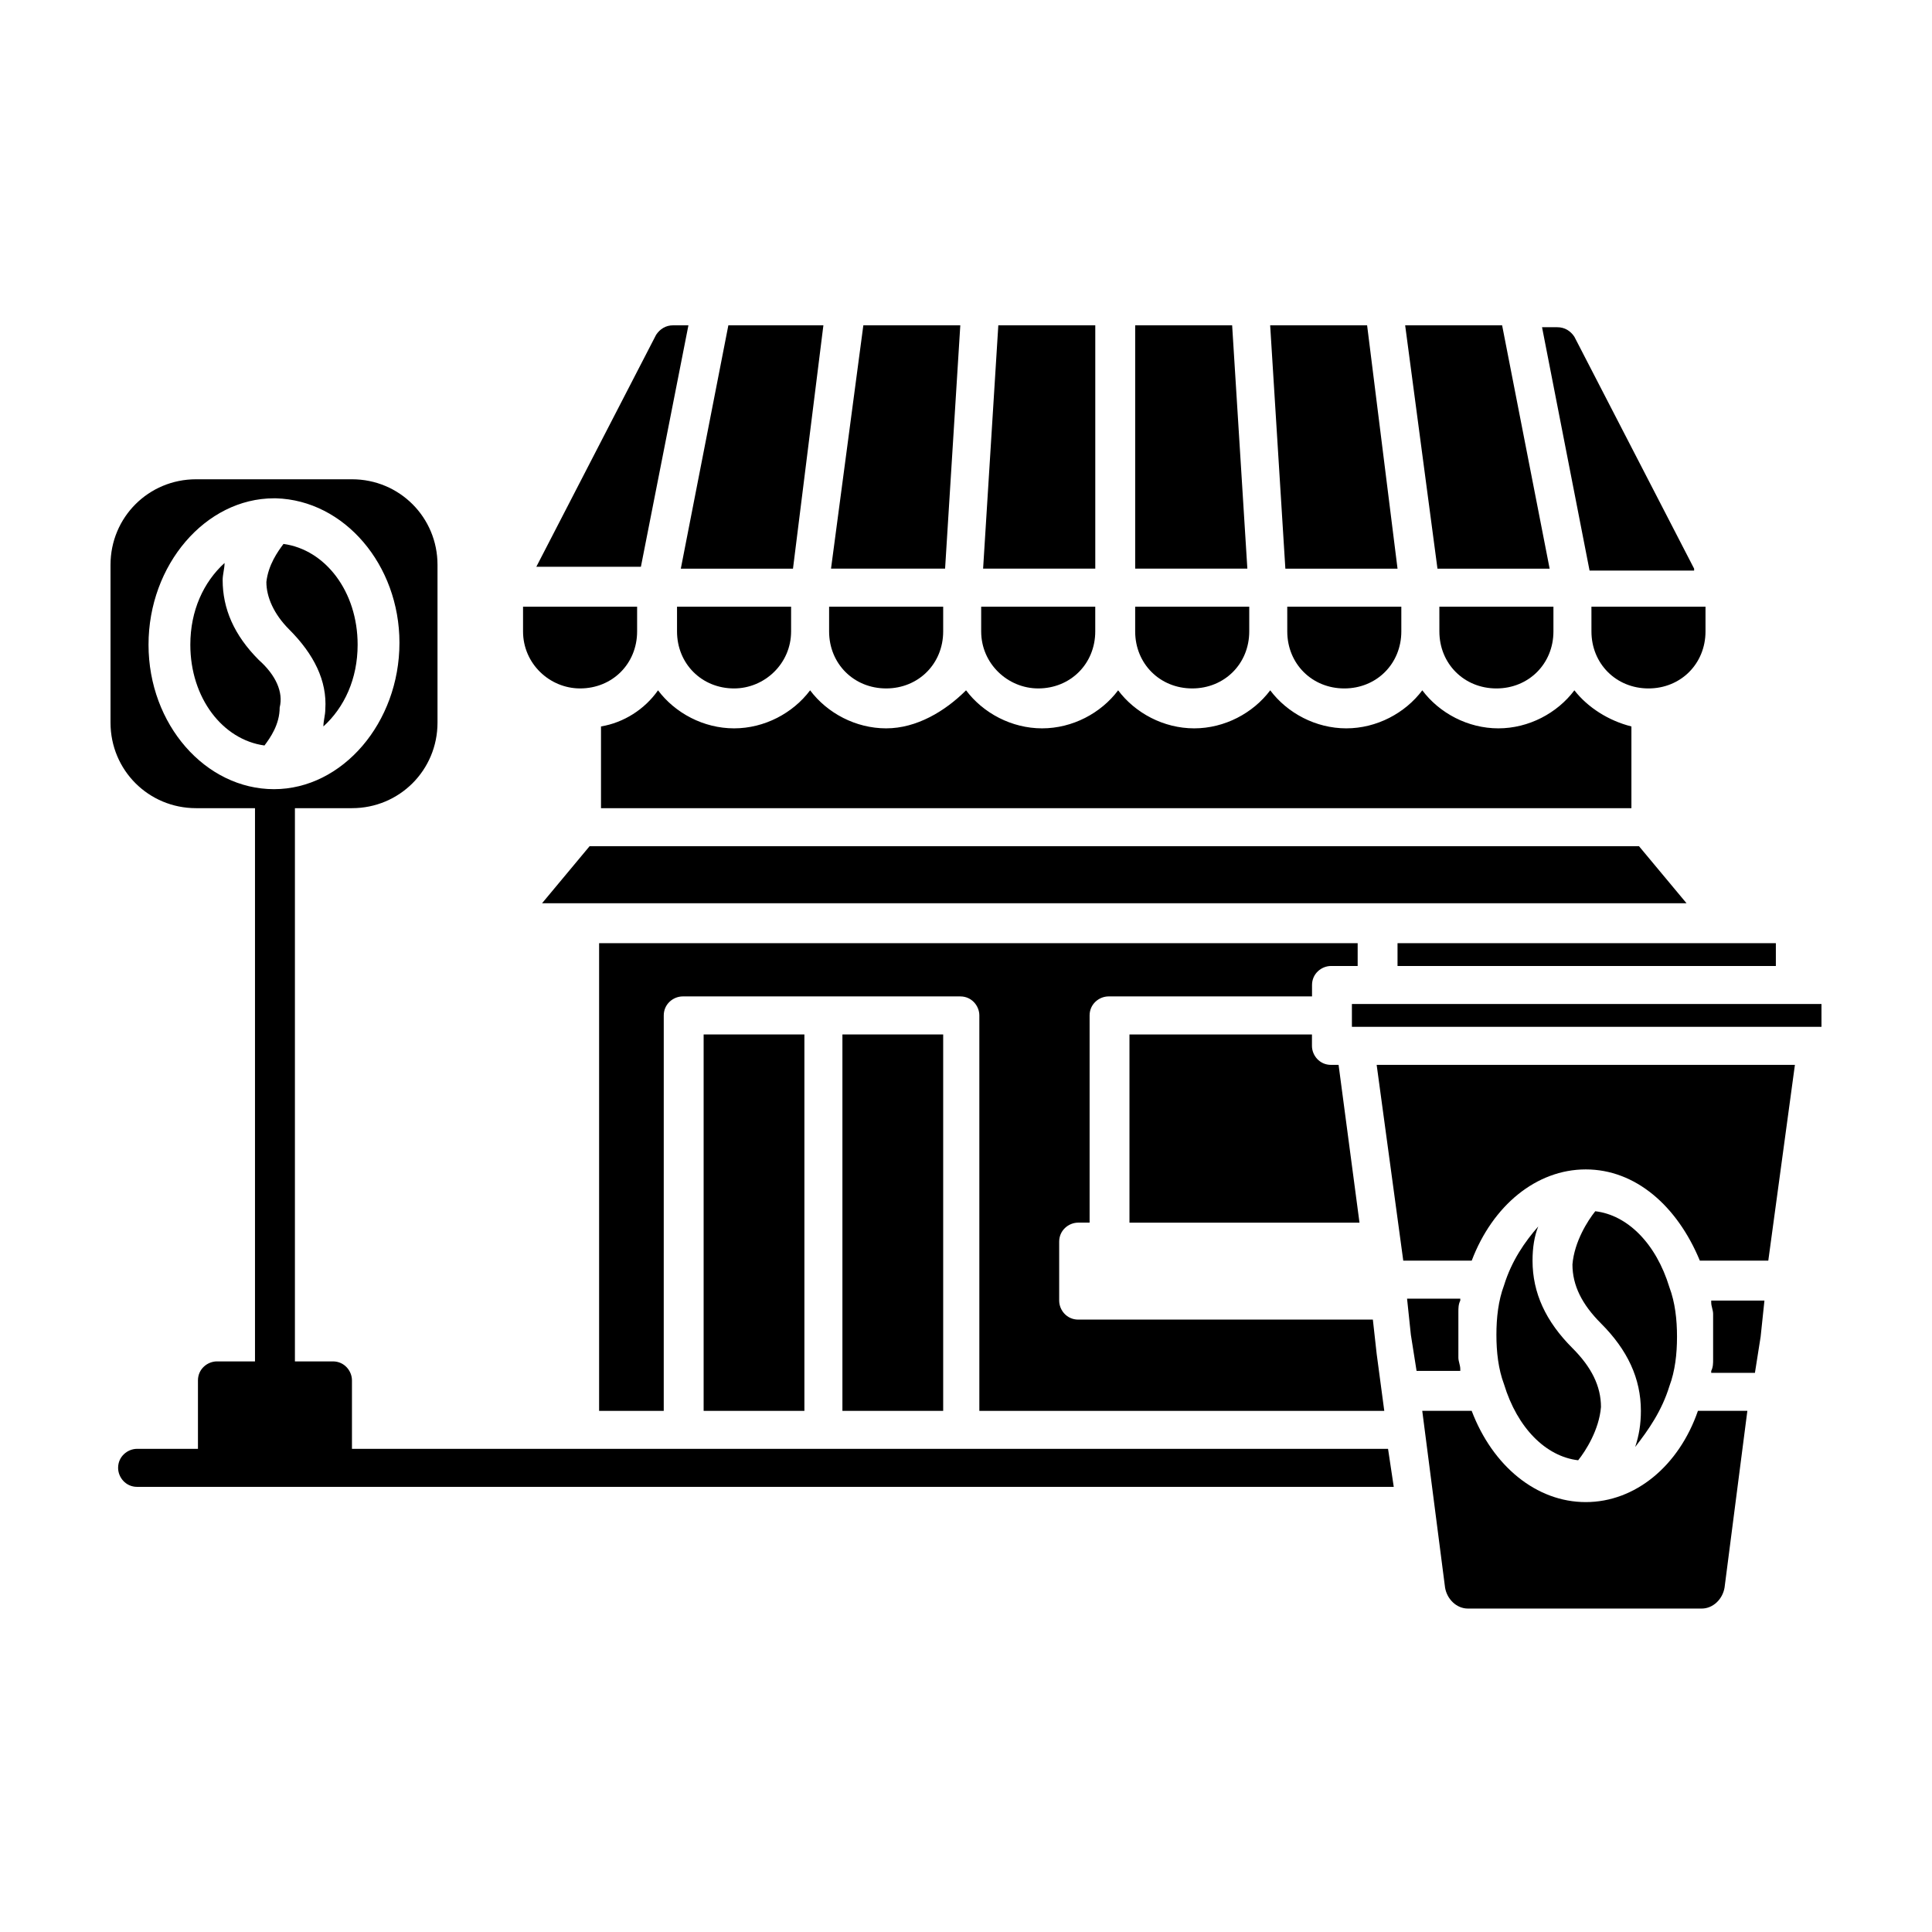
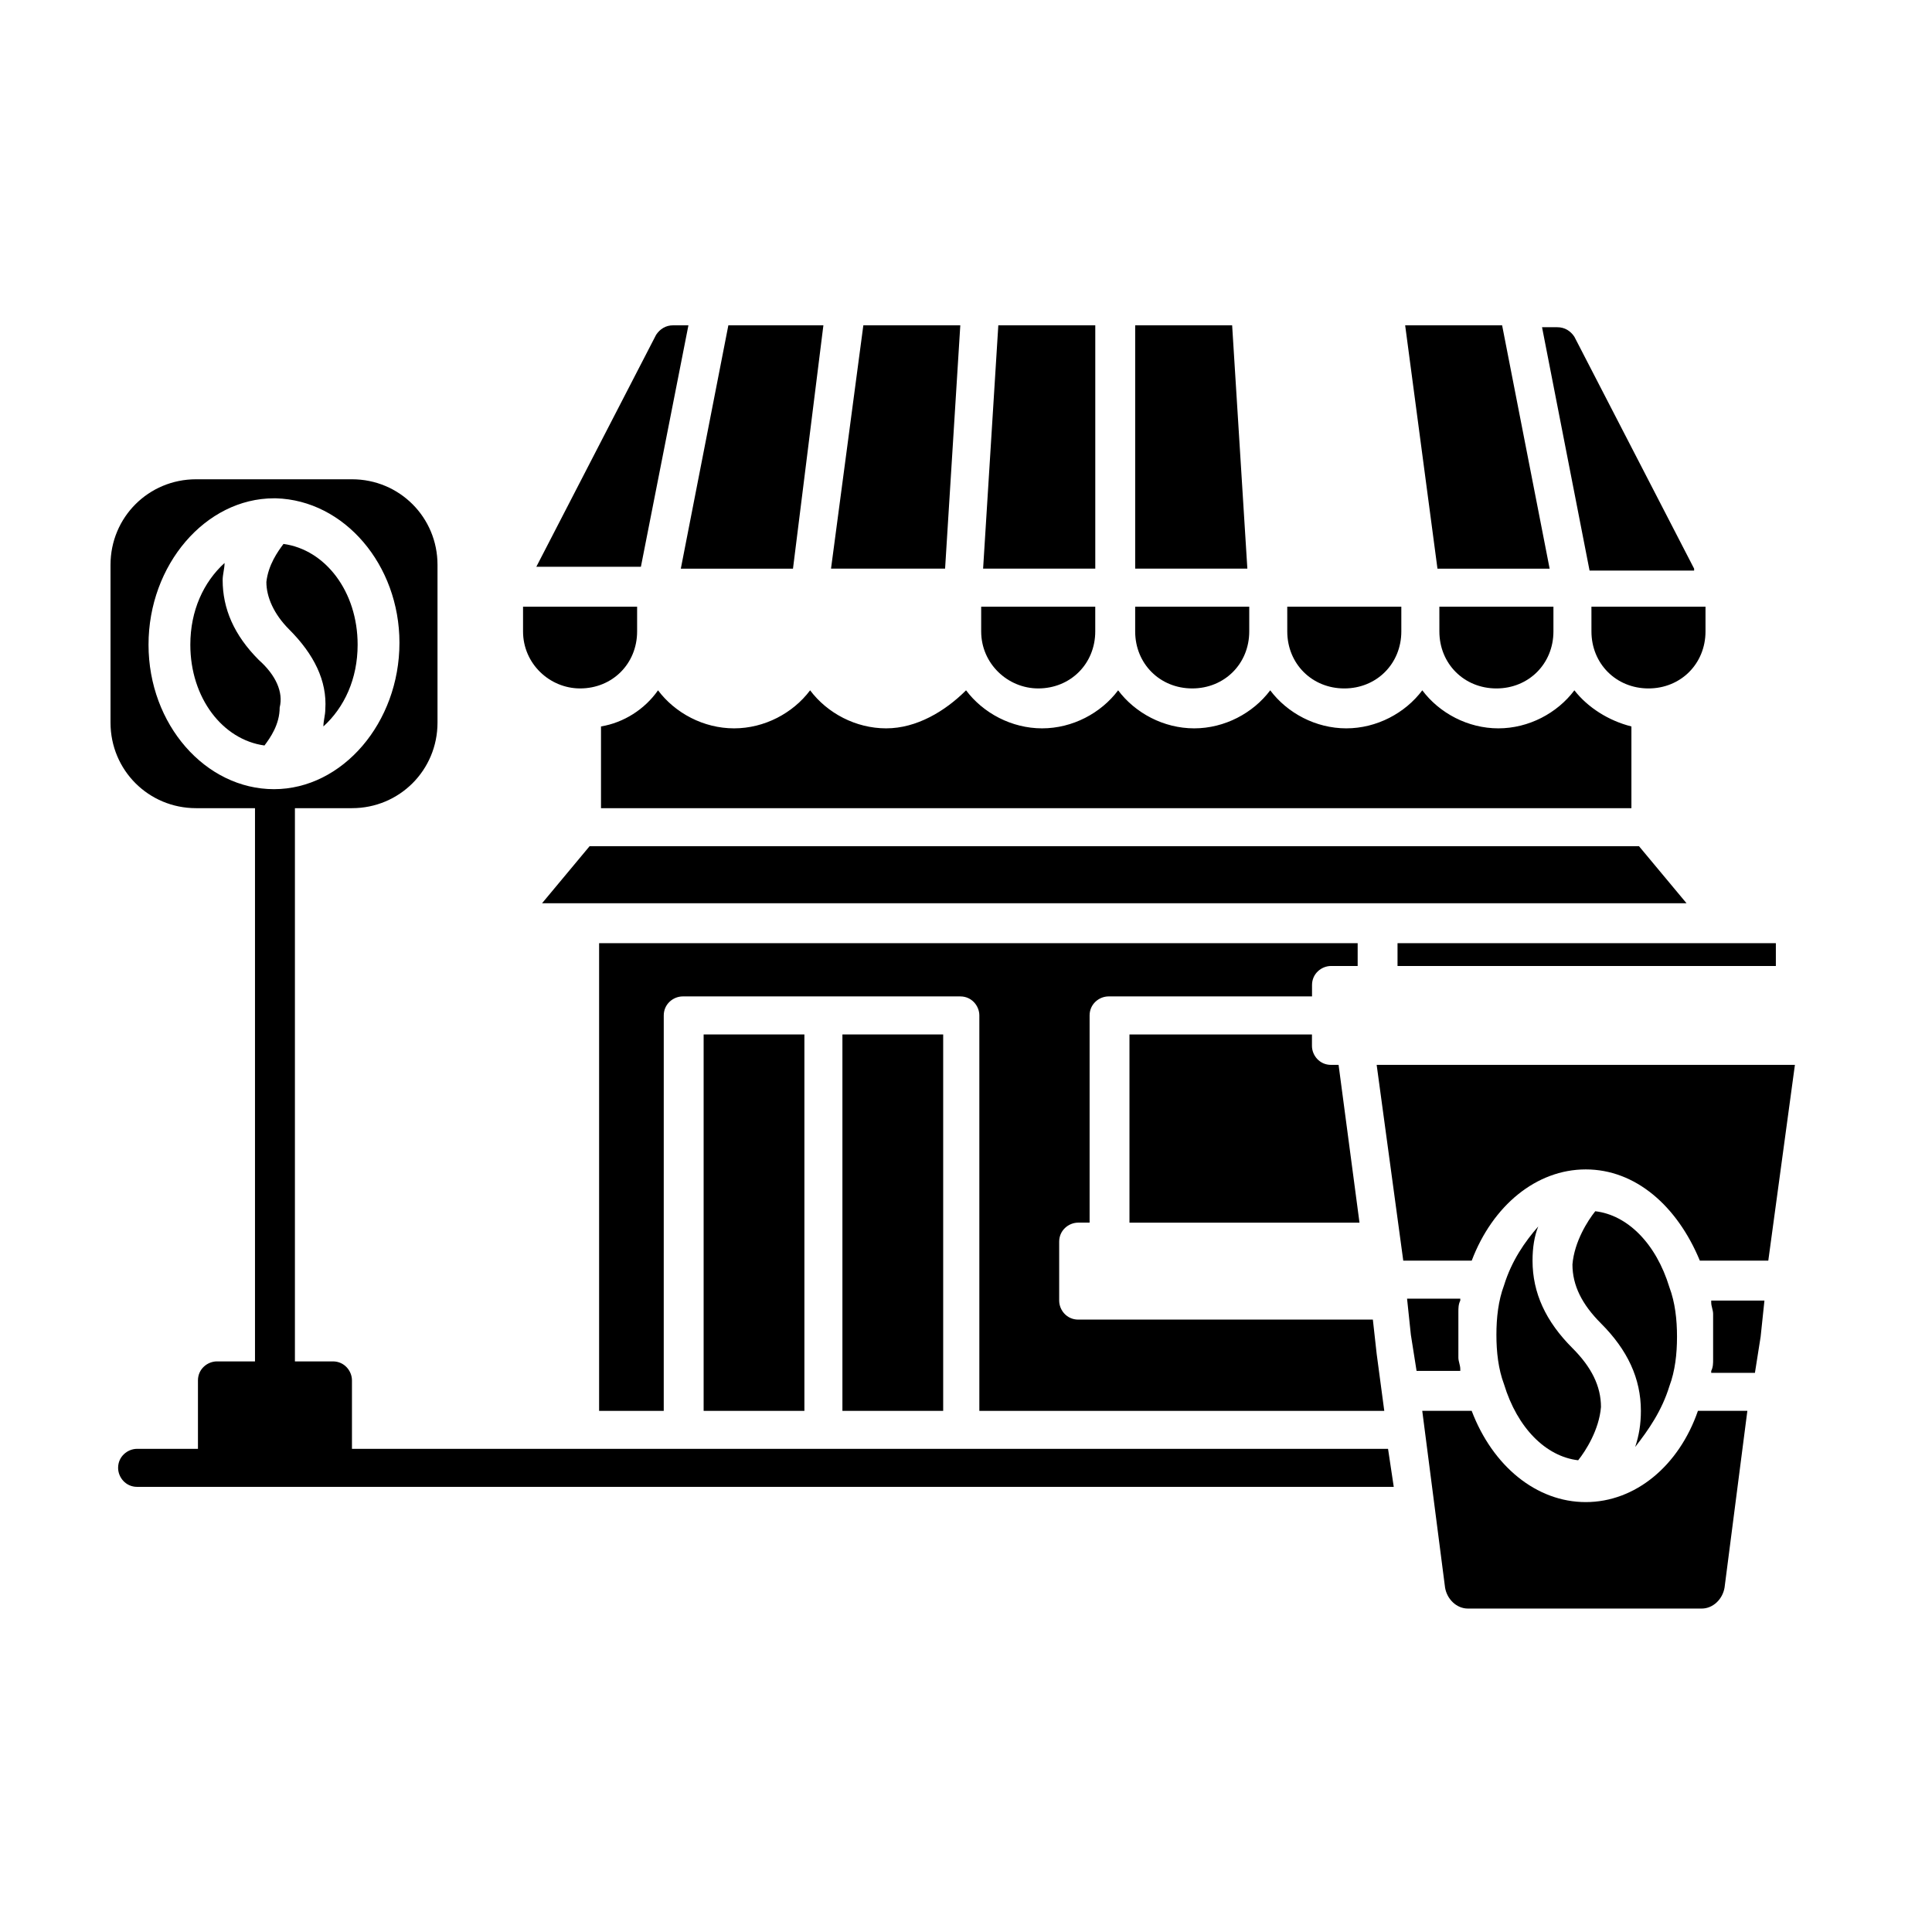
<svg xmlns="http://www.w3.org/2000/svg" fill="#000000" width="800px" height="800px" version="1.1" viewBox="144 144 512 512">
  <g>
-     <path d="m470.53 230.21h-25.695v64.488h29.727z" />
+     <path d="m470.53 230.21h-25.695v64.488h29.727" />
    <path d="m485.14 311.33c0 8.566 6.551 15.113 15.113 15.113 8.566 0 15.113-6.551 15.113-15.113v-6.551h-30.23z" />
-     <path d="m514.36 294.7-8.062-64.488h-25.691l4.027 64.488z" />
    <path d="m525.45 311.33c0 8.566 6.551 15.113 15.113 15.113 8.566 0 15.113-6.551 15.113-15.113v-6.551h-30.23z" />
-     <path d="m353.65 311.33v-6.551h-30.23v6.551c0 8.566 6.551 15.113 15.113 15.113 8.062 0 15.117-6.547 15.117-15.113z" />
    <path d="m459.95 326.44c8.566 0 15.113-6.551 15.113-15.113v-6.551h-30.23v6.551c0 8.566 6.551 15.113 15.117 15.113z" />
    <path d="m554.67 294.7-12.594-64.488h-25.695l8.562 64.488z" />
    <path d="m378.84 337.02c-8.062 0-15.617-4.031-20.152-10.078-4.535 6.047-12.09 10.078-20.152 10.078s-15.617-4.031-20.152-10.078c-3.527 5.039-9.07 8.566-15.113 9.574v21.664h273.07v-21.664c-6.047-1.512-11.586-5.039-15.113-9.574-4.535 6.047-12.09 10.078-20.152 10.078s-15.617-4.031-20.152-10.078c-4.535 6.047-12.09 10.078-20.152 10.078s-15.617-4.031-20.152-10.078c-4.535 6.047-12.09 10.078-20.152 10.078s-15.617-4.031-20.152-10.078c-4.535 6.047-12.09 10.078-20.152 10.078s-15.617-4.031-20.152-10.078c-5.547 5.543-13.105 10.078-21.164 10.078z" />
    <path d="m434.26 230.21h-25.695l-4.031 64.488h29.727z" />
    <path d="m419.14 326.44c8.566 0 15.113-6.551 15.113-15.113v-6.551h-30.23v6.551c0 8.566 7.055 15.113 15.117 15.113z" />
    <path d="m565.75 311.33c0 8.566 6.551 15.113 15.113 15.113 8.566 0 15.113-6.551 15.113-15.113v-6.551h-30.23z" />
    <path d="m443.32 418.14v49.879h60.961l-5.543-41.816h-2.016c-3.023 0-5.039-2.519-5.039-5.039v-3.023z" />
    <path d="m504.29 393.95h-201.52v123.94h17.129l0.004-104.79c0-3.023 2.519-5.039 5.039-5.039h73.555c3.023 0 5.039 2.519 5.039 5.039v104.79h107.31l-2.016-15.113-1.008-9.07h-78.09c-3.023 0-5.039-2.519-5.039-5.039v-15.617c0-3.023 2.519-5.039 5.039-5.039h3.023v-54.914c0-3.023 2.519-5.039 5.039-5.039h53.906v-3.023c0-3.023 2.519-5.039 5.039-5.039h7.055v-6.043z" />
    <path d="m514.36 400h100.26v-6.047h-100.26z" />
    <path d="m580.87 383.37h10.078l-12.594-15.113h-278.11l-12.594 15.113z" />
    <path d="m367.25 418.14h26.703v99.754h-26.703z" />
    <path d="m330.47 418.14h26.703v99.754h-26.703z" />
    <path d="m592.96 294.7-31.738-61.465c-1.008-1.512-2.519-2.519-4.535-2.519h-4.031l12.594 64.488h27.711z" />
    <path d="m530.99 506.8c0-1.008-0.504-2.016-0.504-3.023v-1.512-4.535-4.535-1.512c0-1.008 0-2.016 0.504-3.023v-0.504h-14.105l1.008 9.574 1.512 9.574h11.586v-0.504z" />
    <path d="m542.58 484.64c-1.512 4.031-2.016 8.566-2.016 13.098 0 4.535 0.504 9.07 2.016 13.098 3.527 11.586 11.082 19.145 19.648 20.152 2.016-2.519 5.543-8.062 6.047-14.105 0-5.543-2.519-10.578-7.559-15.617-7.055-7.055-10.578-14.609-10.578-23.176 0-3.527 0.504-6.551 1.512-9.07-3.531 4.035-7.055 9.074-9.07 15.621z" />
    <path d="m564.24 542.07c-13.098 0-24.688-9.574-30.23-24.184h-13.098l6.047 46.855c0.504 3.023 3.023 5.543 6.047 5.543h61.969c3.023 0 5.543-2.519 6.047-5.543l6.047-46.855h-13.098c-5.047 14.609-16.633 24.184-29.73 24.184z" />
    <path d="m297.73 527.96h-60.457v-18.137c0-2.519-2.016-5.039-5.039-5.039h-10.078v-146.61h15.117c12.594 0 22.672-10.078 22.672-22.672v-41.816c0-12.594-10.078-22.672-22.672-22.672h-41.312c-12.594 0-22.672 10.078-22.672 22.672v41.816c0 12.594 10.078 22.672 22.672 22.672h15.617v146.61h-10.078c-2.519 0-5.039 2.016-5.039 5.039v18.137l-16.121-0.004c-2.519 0-5.039 2.016-5.039 5.039 0 2.519 2.016 5.039 5.039 5.039h333.02l-1.512-10.078zm-114.37-213.11c0-21.16 15.113-38.793 33.25-38.793h0.504c18.137 0.504 32.746 17.633 32.746 38.289 0 21.16-15.113 38.793-33.25 38.793-18.133 0-33.25-17.129-33.25-38.289z" />
    <path d="m597.49 489.17c0 1.008 0.504 2.016 0.504 3.023v1.512 4.535 4.535 1.512c0 1.008 0 2.016-0.504 3.023v0.504h11.586l1.512-9.574 1.008-9.574h-14.105v0.504z" />
    <path d="m515.88 478.09h18.137c5.543-14.609 17.129-24.184 30.23-24.184 13.098 0 24.184 9.574 30.23 24.184h18.137l7.055-51.891h-110.84z" />
-     <path d="m619.66 410.07h-117.39v6.047h124.44v-6.047z" />
    <path d="m586.41 511.34c1.512-4.031 2.016-8.566 2.016-13.098 0-4.535-0.504-9.07-2.016-13.098-3.527-11.586-11.082-19.145-19.648-20.152-2.016 2.519-5.543 8.062-6.047 14.105 0 5.543 2.519 10.578 7.559 15.617 7.055 7.055 10.578 14.609 10.578 23.176 0 3.527-0.504 6.551-1.512 9.574 3.531-4.535 7.059-9.574 9.07-16.125z" />
    <path d="m297.73 326.44c8.566 0 15.113-6.551 15.113-15.113v-6.551h-30.23v6.551c0 8.566 7.055 15.113 15.117 15.113z" />
    <path d="m326.44 230.21h-4.031c-2.016 0-3.527 1.008-4.535 2.519l-31.738 61.465h27.711z" />
    <path d="m230.21 331.98c0 1.512-0.504 3.023-0.504 4.535 5.543-5.039 9.07-12.594 9.07-21.664 0-14.105-8.566-25.191-19.648-26.703-1.512 2.016-4.031 5.543-4.535 10.078 0 4.031 2.016 8.566 6.047 12.594 6.547 6.551 10.074 13.602 9.57 21.16z" />
    <path d="m398.49 230.21h-25.695l-8.566 64.488h30.23z" />
    <path d="m354.15 294.7 8.059-64.488h-25.188l-12.598 64.488z" />
-     <path d="m378.84 326.44c8.566 0 15.113-6.551 15.113-15.113v-6.551h-30.23v6.551c0 8.566 6.551 15.113 15.117 15.113z" />
    <path d="m212.58 318.89c-6.551-6.551-9.574-13.602-9.574-21.16 0-1.512 0.504-3.023 0.504-4.535-5.543 5.039-9.07 12.594-9.07 21.664 0 14.105 8.566 25.191 19.648 26.703 1.512-2.016 4.031-5.543 4.031-10.078 1.012-4.031-1.004-8.566-5.539-12.594z" />
  </g>
</svg>